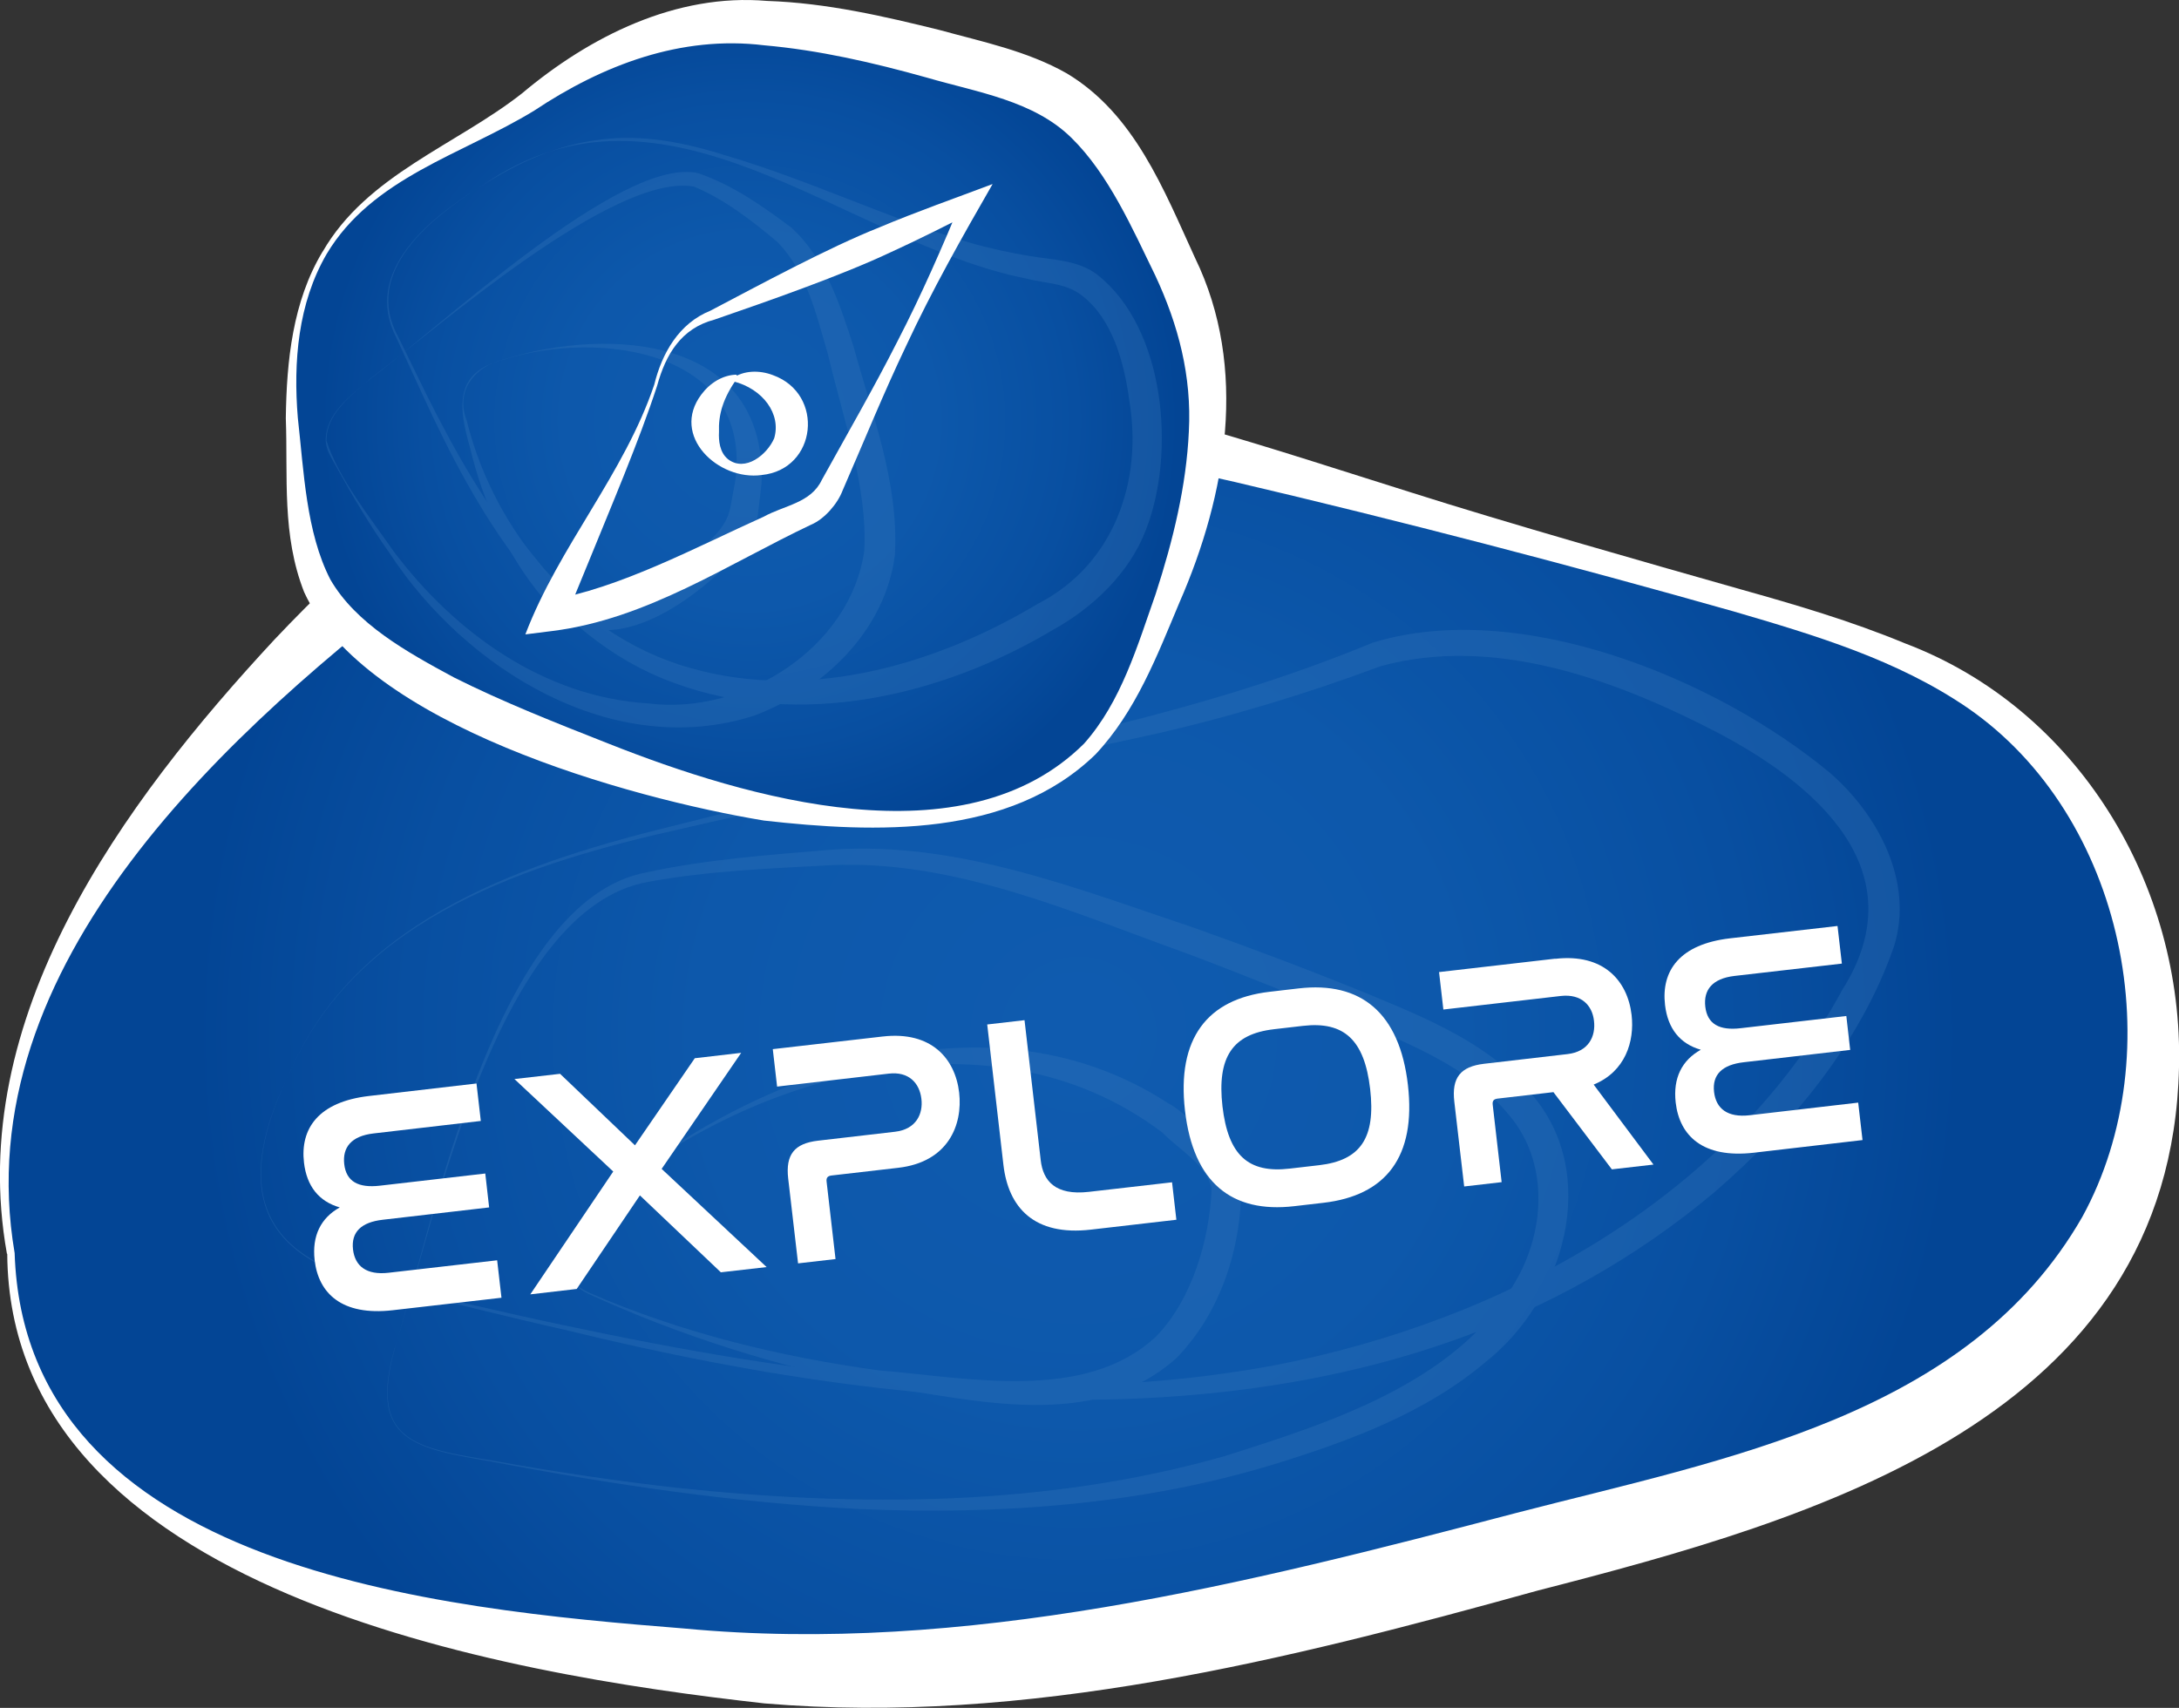
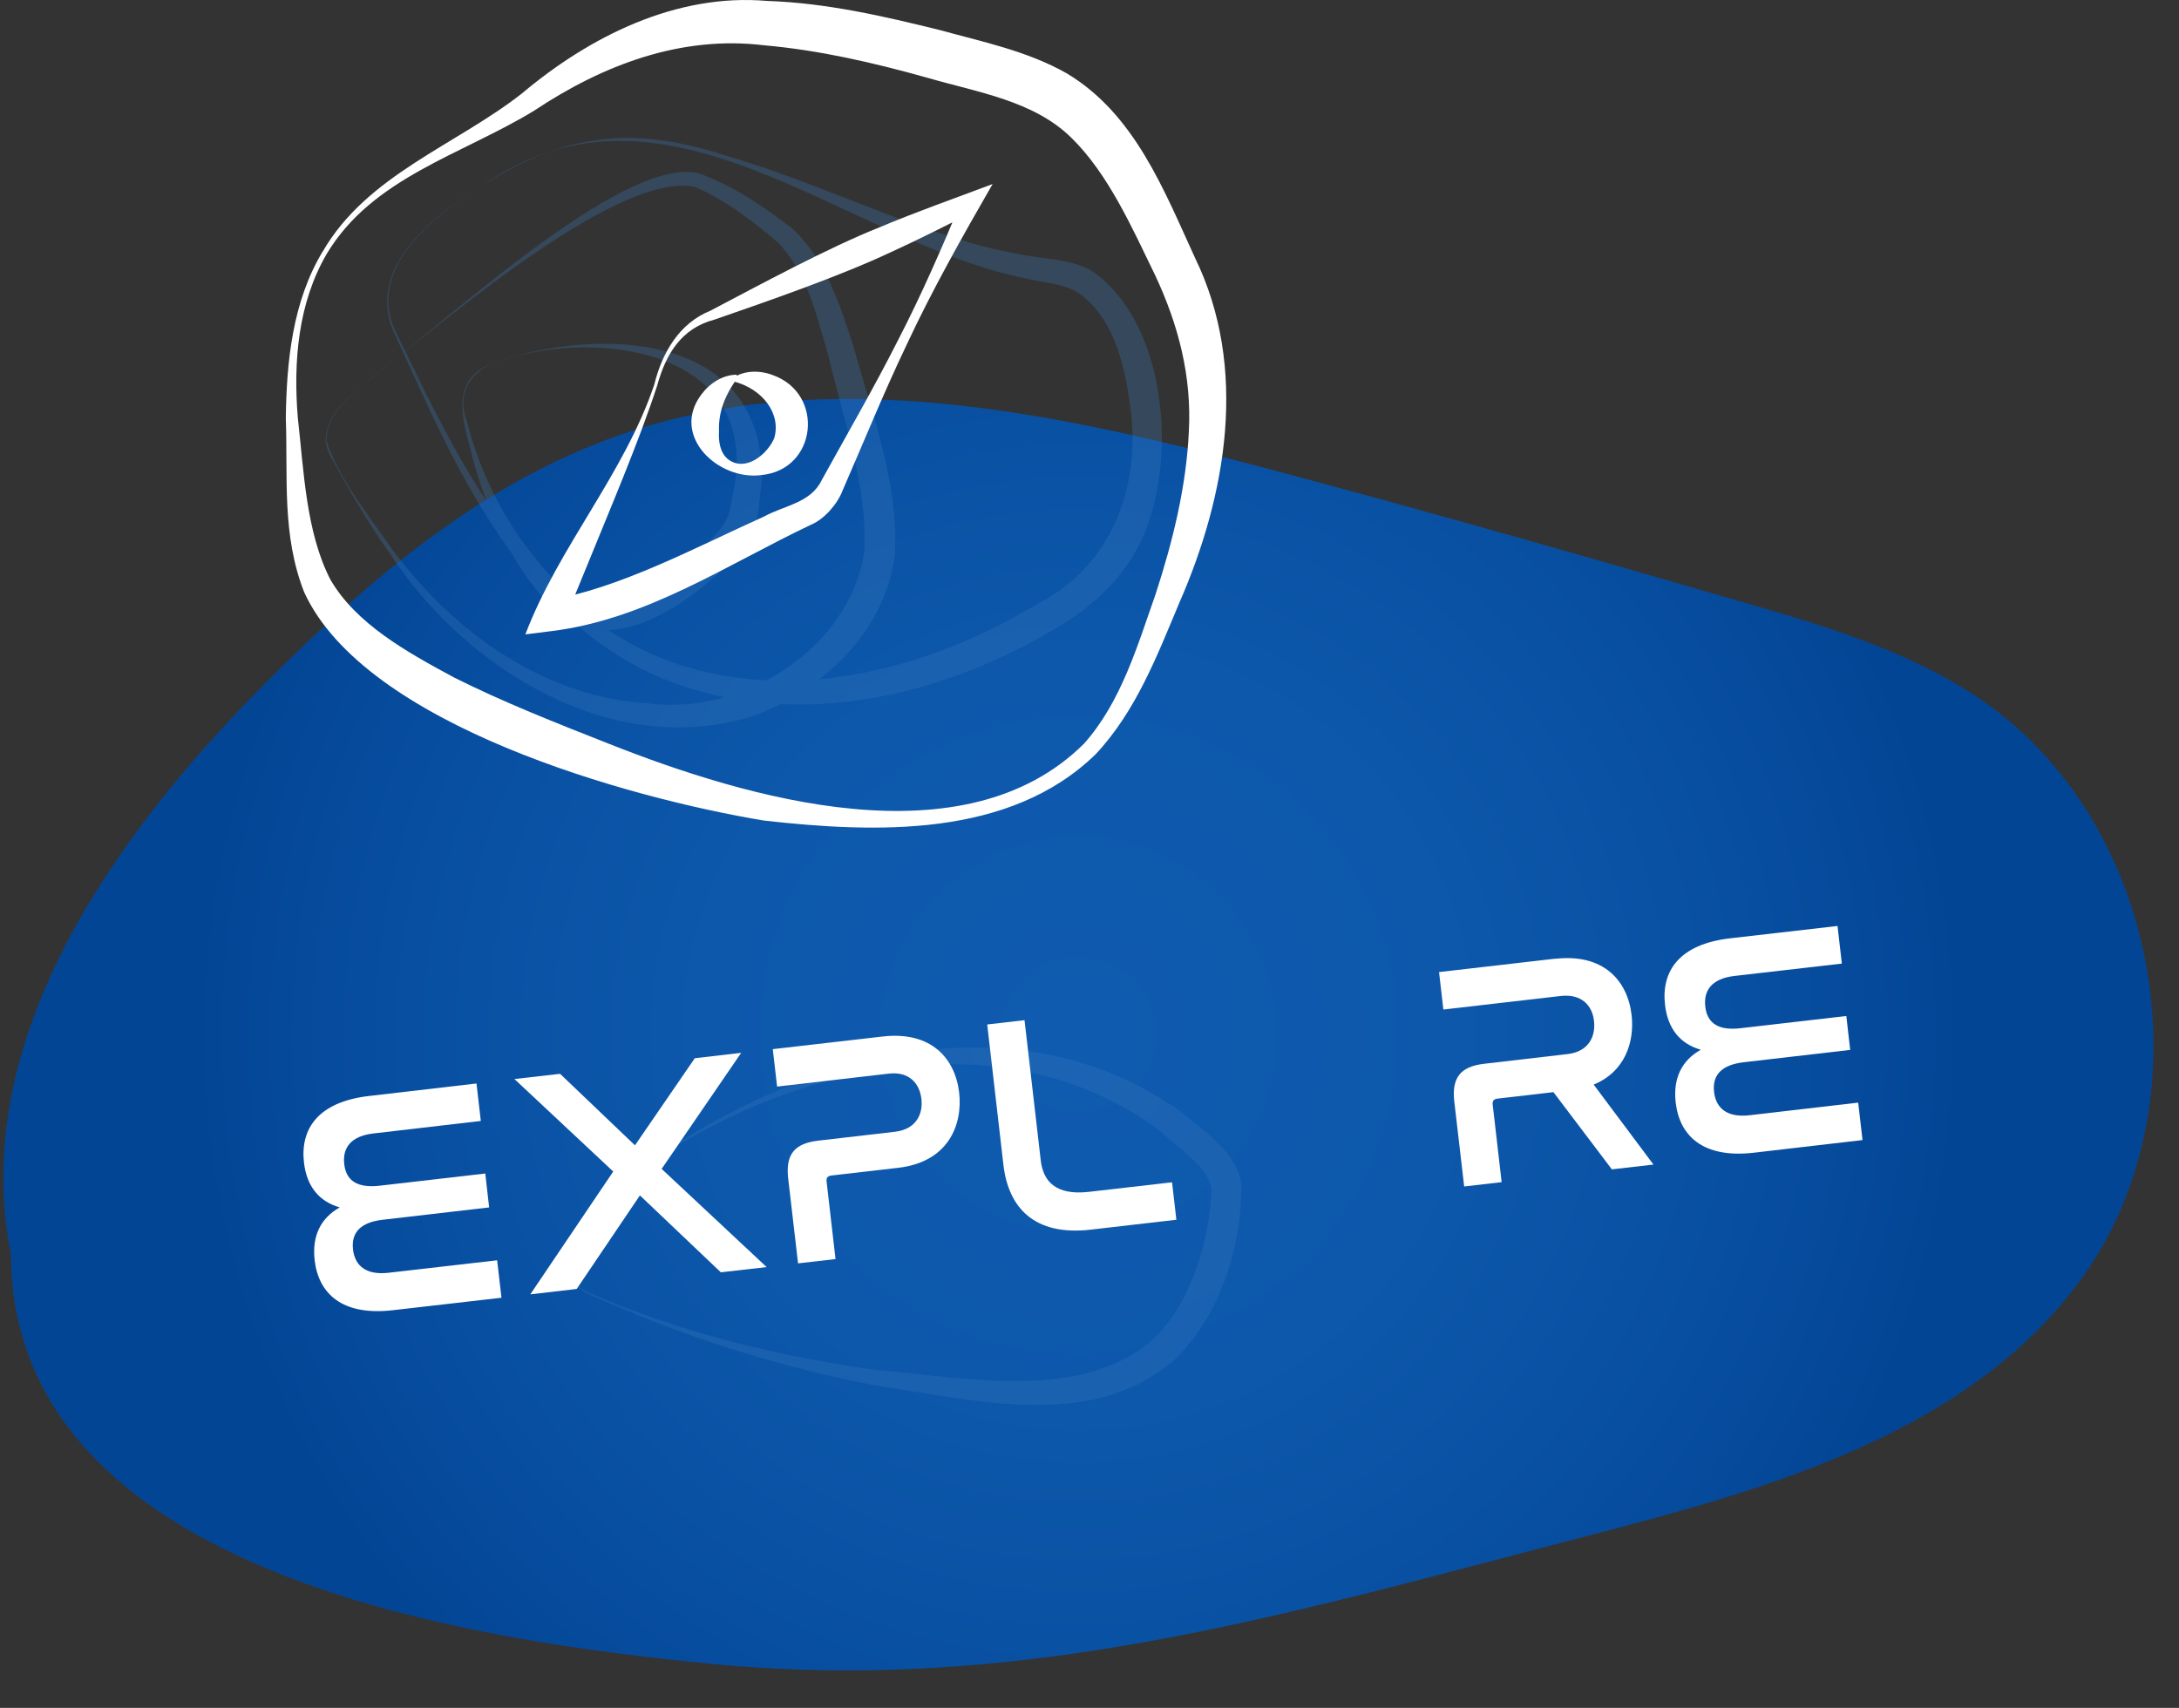
<svg xmlns="http://www.w3.org/2000/svg" xmlns:xlink="http://www.w3.org/1999/xlink" id="Layer_2" data-name="Layer 2" viewBox="0 0 141.35 110.81">
  <rect x="0" y="0" width="141.35" height="110.81" fill="#333333" stroke="none" />
  <defs>
    <style>
      .cls-1 {
        fill: url(#radial-gradient);
        fill-rule: evenodd;
      }

      .cls-2 {
        fill: #fff;
      }

      .cls-3 {
        fill: #3a7abb;
      }

      .cls-4 {
        fill: url(#radial-gradient-2);
      }

      .cls-5 {
        opacity: .3;
      }
    </style>
    <radialGradient id="radial-gradient" cx="69.96" cy="67.13" fx="69.96" fy="67.13" r="57.29" gradientUnits="userSpaceOnUse">
      <stop offset=".02" stop-color="#0f5baf" />
      <stop offset=".43" stop-color="#0d58ab" />
      <stop offset=".76" stop-color="#084fa1" />
      <stop offset="1" stop-color="#034595" />
    </radialGradient>
    <radialGradient id="radial-gradient-2" cx="48.64" cy="27.29" fx="48.64" fy="27.29" r="27.85" xlink:href="#radial-gradient" />
  </defs>
  <g id="explore">
    <g>
      <g>
        <path class="cls-1" d="m.7,81.33c-2.71-13.8,6.57-27,16.49-36.98,6.69-6.74,14.16-13.08,23.14-16.17,13.45-4.64,28.22-1.4,41.98,2.25,10.27,2.73,20.48,5.66,30.69,8.62,5.4,1.57,10.9,3.19,15.53,6.36,11.72,8.03,14.81,26.22,6.41,37.67-7.17,9.77-19.84,13.43-31.57,16.47-19.97,5.18-37.05,10.43-57.59,8.37-14.45-1.45-45.07-5.51-45.07-26.6Z" />
-         <path class="cls-2" d="m.45,81.35c-2.75-15.3,7.49-29.23,17.36-39.86,5.21-5.51,11.14-10.69,18.12-13.92,17.97-8.42,37.95-1.16,55.57,4.37,6.22,1.98,15.19,4.53,21.39,6.29,3.57,1,7.18,2.06,10.68,3.51,11.2,4.23,18.08,15.66,17.78,27.52-.52,22.78-23.51,29.29-41.64,33.95-16.19,4.49-33.13,8.75-50.12,7.31-17.01-1.9-48.98-7.26-49.12-29.17H.45Zm.5-.05c.66,20.59,27.61,23.1,43.43,24.36,18.21,1.72,36.47-2.9,53.99-7.5,13.53-3.51,29.29-6.26,36.71-19.21,5.82-10.63,2.78-25.99-7.47-33.04-4.56-3.11-9.85-4.69-15.15-6.24-10.71-3.03-21.5-5.85-32.32-8.39-18.09-4.15-35.96-6.2-51.62,5.62C15.01,47.21-2.26,62.51.95,81.3h0Z" />
      </g>
      <g class="cls-5">
-         <path class="cls-3" d="m18.89,69.38c-3.75,7.6-2.36,12.41,6.43,14.06,3.69.83,7.66,1.8,11.33,2.56,15.05,3.2,30.69,5.43,45.94,2.6,14.8-2.83,29.57-10.81,36.92-24.38,4.9-7.76-1.77-13.42-8.35-16.82-6.51-3.35-14.32-6.19-21.62-4.17-4.78,1.78-9.84,3.32-14.88,4.45-10.11,2.26-20.33,3.71-30.4,6.08-9.81,2.19-20.95,5.68-25.37,15.62h0Zm0,0c4.38-9.95,15.52-13.55,25.29-15.92,5.01-1.28,10.05-2.44,15.1-3.52,10.14-2.11,20.14-4.25,29.76-8.24,9.51-2.92,22.29,2.32,29.65,8.43,3.12,2.7,5.49,7.08,4.17,11.28-2.19,6.31-6.66,11.62-11.63,15.93-20.86,17.52-49.88,15.01-74.63,8.93-3.66-.82-7.64-1.83-11.3-2.72-8.72-1.72-10.26-6.47-6.41-14.16h0Z" />
-         <path class="cls-3" d="m25.63,87.42c-1.69,6.03,1.18,6.51,6.28,7.34,3.95.71,7.91,1.31,11.89,1.76,11.89,1.27,24.09,1.25,35.63-2.04,7.1-2.24,15.67-4.99,19.23-11.98,1.63-3.29,1.64-7.41-.85-10.25-2.46-2.94-6.23-4.47-9.75-5.96-3.68-1.54-7.39-3.05-11.13-4.45-7.4-2.66-14.94-6.04-22.93-5.71-4,.22-8.01.36-11.91,1.08-9.82,1.69-13.88,21.88-16.46,30.2h0Zm0,0c2.54-8.35,6.53-29.02,16.32-30.82,3.97-.86,7.99-1.13,11.98-1.47,8.2-.58,15.99,2.55,23.59,5.09,3.79,1.35,7.55,2.77,11.27,4.29,3.78,1.58,7.79,3.18,10.55,6.47,4.54,5.22,2.1,13.36-2.9,17.33-3.92,3.35-8.89,5.18-13.74,6.68-8.7,2.66-17.91,3.31-26.95,2.92-8.03-.4-15.98-1.57-23.86-3.08-5.02-.86-8.03-1.34-6.27-7.42h0Z" />
        <path class="cls-3" d="m37.97,78.75c-1.96,1.67-2.36,3.87.26,5.13,5.94,2.59,12.34,4.15,18.75,5.03,5.78.47,13.4,2.11,18.01-2.19,2.33-2.39,3.47-6.26,3.61-9.59-.33-1.57-2.09-2.51-3.2-3.65-11.32-8.57-27.69-3.59-37.42,5.27h0Zm0,0c9.79-8.87,25.72-15.03,37.79-7.18.45.23.98.67,1.37,1,1.33,1.12,3.1,2.29,3.39,4.28.02,4.06-1.29,8.25-4.19,11.25-5.39,4.84-13.13,2.71-19.51,1.8-6.43-1.25-12.68-3.22-18.62-5.94-2.6-1.29-2.26-3.51-.22-5.2h0Z" />
      </g>
      <g>
        <path class="cls-2" d="m30.91,70.3l.28,2.43-6.96.81c-1.46.17-2.02.92-1.9,1.99.13,1.13.91,1.56,2.31,1.4l6.84-.79.25,2.2-6.9.8c-1.4.16-2.06.8-1.93,1.93.13,1.09.88,1.67,2.3,1.51l7.05-.81.28,2.43-7.05.81c-3.3.38-4.82-1.09-5.07-3.25-.18-1.59.41-2.74,1.63-3.42-1.36-.39-2.14-1.38-2.32-2.9-.26-2.22.94-3.95,4.22-4.33l6.96-.81Z" />
        <path class="cls-2" d="m36.33,69.67l4.86,4.64,3.88-5.65,3.01-.35-5.16,7.53,6.81,6.37-2.97.34-5.25-4.99-4.1,6.07-3.01.35,5.38-7.97-6.41-6,2.97-.34Z" />
        <path class="cls-2" d="m57.27,67.25c3.13-.36,4.69,1.42,4.95,3.64.24,2.1-.71,4.51-3.96,4.88l-4.33.5c-.23.03-.34.14-.31.39l.58,5.03-2.43.28-.64-5.5c-.18-1.56.4-2.28,1.93-2.46l5-.58c1.38-.16,1.83-1.17,1.71-2.14-.12-1.01-.81-1.79-2.13-1.63l-7.23.84-.28-2.43,7.13-.82Z" />
        <path class="cls-2" d="m66.46,66.19l1.05,9.08c.15,1.34.94,2.31,3.12,2.06l5.4-.62.28,2.43-5.54.64c-3.69.43-5.36-1.43-5.68-4.21l-1.05-9.1,2.43-.28Z" />
-         <path class="cls-2" d="m84.24,64.13c4.04-.47,6.55,1.58,7.09,6.26.54,4.66-1.42,7.18-5.48,7.65l-1.9.22c-4.06.47-6.54-1.54-7.08-6.2-.54-4.68,1.44-7.24,5.48-7.71l1.89-.22Zm-1.61,2.65c-2.68.31-3.69,1.81-3.33,5,.37,3.17,1.67,4.36,4.37,4.04l1.9-.22c2.68-.31,3.68-1.76,3.31-4.95-.37-3.17-1.68-4.4-4.36-4.09l-1.9.22Z" />
        <path class="cls-2" d="m100.89,62.21c3.13-.36,4.69,1.42,4.95,3.64.2,1.73-.41,3.68-2.46,4.52l3.88,5.19-2.7.31-3.79-5.01-3.63.42c-.23.03-.34.14-.31.39l.58,5.03-2.43.28-.64-5.5c-.18-1.56.4-2.28,1.93-2.46l5.42-.63c1.38-.16,1.83-1.17,1.71-2.16-.11-.99-.81-1.76-2.15-1.61l-7.62.88-.28-2.43,7.54-.87Z" />
        <path class="cls-2" d="m119.2,60.09l.28,2.43-6.96.8c-1.46.17-2.02.92-1.9,1.99.13,1.13.91,1.57,2.31,1.4l6.84-.79.25,2.2-6.9.8c-1.4.16-2.06.8-1.93,1.93.13,1.09.88,1.67,2.3,1.51l7.05-.82.28,2.43-7.05.82c-3.3.38-4.82-1.09-5.07-3.26-.18-1.59.41-2.74,1.63-3.42-1.36-.39-2.14-1.38-2.32-2.9-.26-2.22.94-3.95,4.22-4.33l6.96-.8Z" />
      </g>
      <g>
-         <path class="cls-4" d="m21.06,16.4c-2.65,4.45-2.29,9.99-1.84,15.15.2,2.31.42,4.69,1.5,6.74.92,1.74,2.4,3.11,3.98,4.28,3.27,2.41,7.03,4.04,10.81,5.53,8.11,3.19,16.78,5.85,25.43,4.81,3.24-.39,6.53-1.36,8.98-3.53,2.41-2.14,3.75-5.21,4.93-8.21,2.33-5.9,4.37-12.26,3.15-18.48-.58-2.94-1.86-5.69-3.19-8.37-1.43-2.9-3.04-5.88-5.71-7.72-1.85-1.27-4.06-1.88-6.23-2.47-4.51-1.22-9.06-2.45-13.72-2.65-6.28-.27-10.05,1.76-14.9,5.15-4.59,3.21-10.15,4.66-13.19,9.78Z" />
+         <path class="cls-4" d="m21.06,16.4Z" />
        <path class="cls-2" d="m21.19,16.48c-1.86,3.19-2.17,7.01-1.87,10.63.39,3.45.53,7.42,2.11,10.49,1.66,2.87,4.93,4.69,8.03,6.36,3.19,1.6,6.62,2.95,10.02,4.29,8.96,3.55,23.06,7.73,30.84,0,2.41-2.71,3.46-6.34,4.65-9.72,1.13-3.47,1.99-7.02,2.15-10.54.19-3.57-.67-6.89-2.18-10.12-1.49-3.06-3.03-6.57-5.44-8.93-2.45-2.41-6.06-2.94-9.36-3.9-3.53-.99-7.04-1.79-10.56-2.1-5.4-.66-10.47,1.27-14.93,4.24-4.68,2.86-10.5,4.34-13.46,9.3h0Zm-.26-.15c2.87-4.98,8.64-6.9,12.93-10.27C38.25,2.37,43.85-.45,49.76.06c3.87.13,7.6,1,11.2,1.89,2.72.75,5.67,1.35,8.24,2.81,4.41,2.64,6.3,7.57,8.32,11.97,3.48,7.15,2.04,15.39-1.01,22.36-1.45,3.45-2.82,7.06-5.44,9.85-5.59,5.44-14.28,5.11-21.51,4.3-8.79-1.46-25.89-6.21-29.83-14.82-1.46-3.72-1.05-7.46-1.19-11.29.05-3.7.44-7.57,2.39-10.81h0Z" />
      </g>
      <g class="cls-5">
        <path class="cls-3" d="m31.23,12.07c-3.24,2.02-7.73,5.56-5.39,9.8,0,0,1.83,3.74,1.83,3.74,3.62,7.26,8.39,14.9,16.43,17.53,7.86,2.51,16.35.16,23.25-3.98,4.92-2.53,6.8-7.97,5.9-13.22-.33-2.44-1.09-5.25-3.07-6.77-1.04-.82-2.37-.77-3.62-1.1-11.83-2.36-23.39-14.37-35.33-6h0Zm0,0c2.33-1.5,4.93-2.69,7.71-3.01,2.78-.37,5.6.21,8.24,1.06,5.31,1.57,10.4,4.03,15.67,5.61,1.31.38,2.65.67,3.99.89,1.44.24,3.07.25,4.31,1.18,4.47,3.48,5.13,11.62,3.18,16.59-1.06,2.79-3.44,5.04-5.98,6.45-7.26,4.34-16.48,6.48-24.65,3.46-8.21-3-12.8-11.12-16.24-18.58,0,0-1.74-3.79-1.74-3.79-2.25-4.31,2.21-7.85,5.52-9.86h0Z" />
        <path class="cls-3" d="m23.97,24.62c-1.2,1.04-2.82,2.24-2.79,3.98.77,2.43,2.87,5.03,4.34,7.15,4,5.33,9.8,9.48,16.54,9.89,6.16.78,13.09-3.59,14-9.87.25-4.13-1.4-8.72-2.36-12.82-.78-2.65-1.38-5.32-3.28-7.26-1.64-1.37-3.43-2.77-5.4-3.58-5.17-.95-16.72,9.24-21.07,12.51h0Zm0,0c4.33-3.19,16.37-14.56,21.33-13.38,2.22.76,4.16,2.13,6.01,3.51,2.23,2,3.19,5.07,4.05,7.71,1.21,4.43,2.96,8.87,2.69,13.55-.64,4.96-4.64,8.72-9.12,10.42-9.16,2.94-18.73-3.01-23.63-10.5-1.31-1.84-2.45-3.78-3.54-5.75-.27-.48-.59-.98-.63-1.56-.03-1.77,1.62-2.96,2.84-3.99h0Z" />
        <path class="cls-3" d="m32.67,23.32c-1.86.44-3.15,2.03-2.4,3.94.7,2.85,1.98,5.6,3.68,7.96,1.37,1.79,3,3.89,4.89,3.94,2.05.07,4.02-1.48,5.62-2.76,1.19-1.05,2.62-1.87,2.93-3.52,0,0,.3-1.64.3-1.64,1.19-8.52-8.81-9.87-15.01-7.91h0Zm0,0c6.97-2.17,17.1-1.44,16.73,8.05,0,0-.22,1.88-.22,1.88-.1,1.27-1.13,2.73-2.09,3.49-3.09,2.99-8.43,6.48-11.89,2.04-2.35-2.81-3.87-6.23-4.71-9.73-.75-2.64-1.06-4.89,2.18-5.72h0Z" />
      </g>
      <g>
        <path class="cls-2" d="m42.44,24.96c.5-2.04,1.6-3.98,3.64-4.8,3.18-1.67,7.67-4.1,10.97-5.41,2.39-1.01,4.91-1.89,7.34-2.81-1.98,3.44-3.94,6.91-5.61,10.5-1.47,3.08-2.75,6.24-4.12,9.38-.32.86-1.18,1.86-2.04,2.22-5.39,2.55-10.65,6.13-16.79,6.9,0,0-1.75.22-1.75.22,2.18-5.72,6.4-10.39,8.36-16.2h0Zm.19.06c-1.18,3.63-3.05,7.99-4.49,11.54-.52,1.26-1.04,2.51-1.5,3.76,0,0-1.06-1.37-1.06-1.37,4.59-.76,9.61-3.47,13.95-5.42,1.36-.75,3.07-.89,3.78-2.39,1.64-2.97,3.36-5.94,4.9-8.98,1.57-3.03,2.93-6.16,4.24-9.32l.81.84c-1.82.92-3.64,1.85-5.49,2.69-3.19,1.51-8.04,3.2-11.43,4.37-2.16.57-3.15,2.25-3.71,4.28h0Z" />
        <path class="cls-2" d="m47.86,24.49c-.98,1.34-1.26,2.44-1.22,3.53-.03.56.04,1.33.58,1.77,1.12.87,2.54-.29,3-1.35.47-1.57-.72-3.21-2.66-3.7,0,0-.05-.19-.05-.19.71-.52,1.75-.55,2.63-.21,3.37,1.21,2.87,6.12-.73,6.48-2.81.39-5.94-2.54-3.91-5.23.56-.75,1.39-1.26,2.27-1.28l.09.18h0Z" />
      </g>
    </g>
  </g>
</svg>